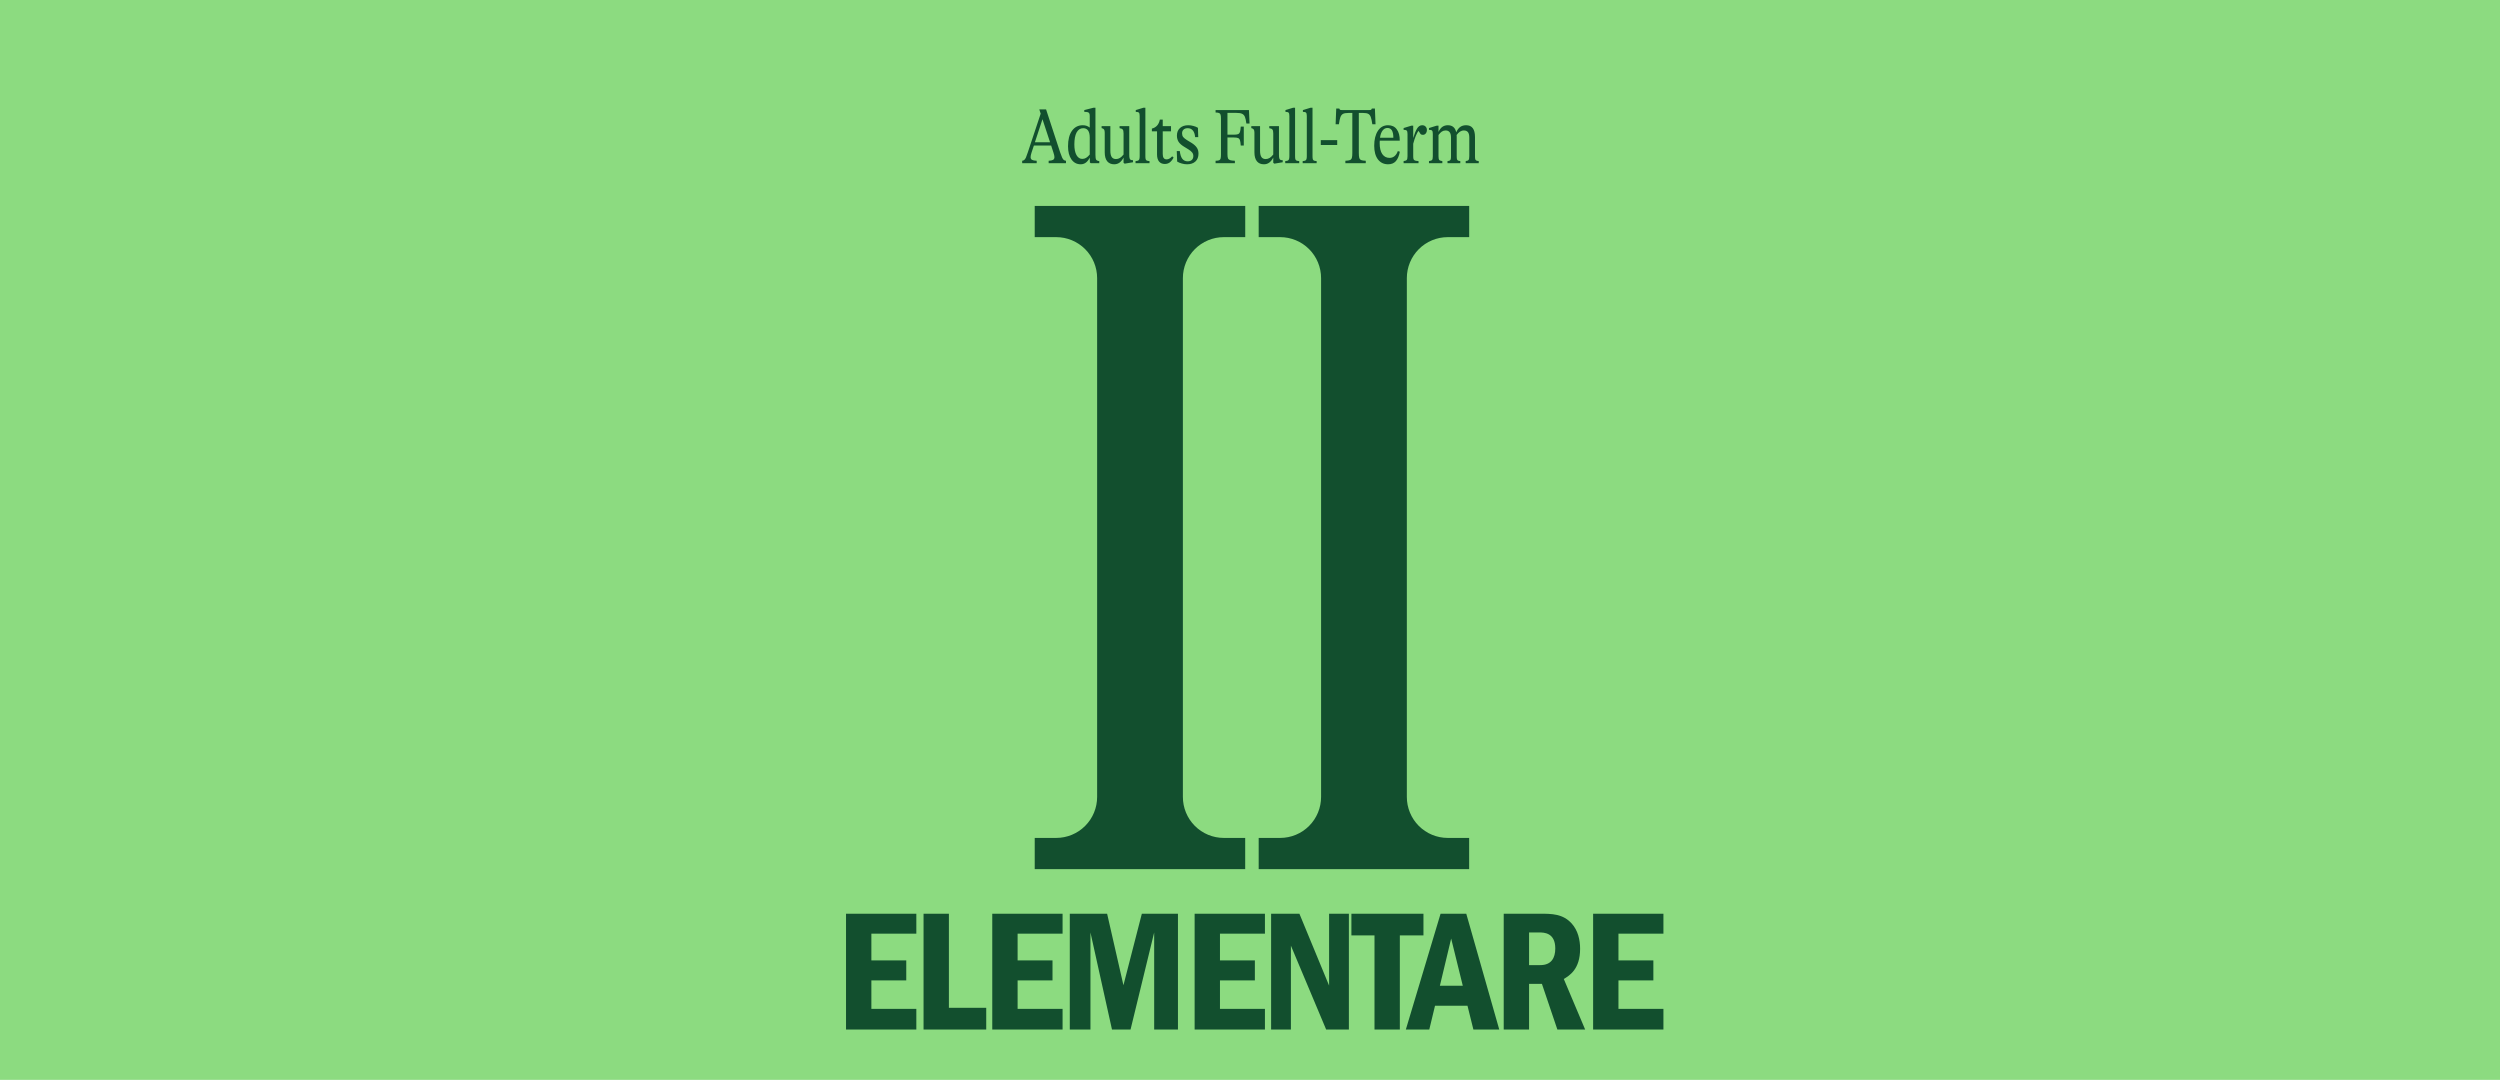
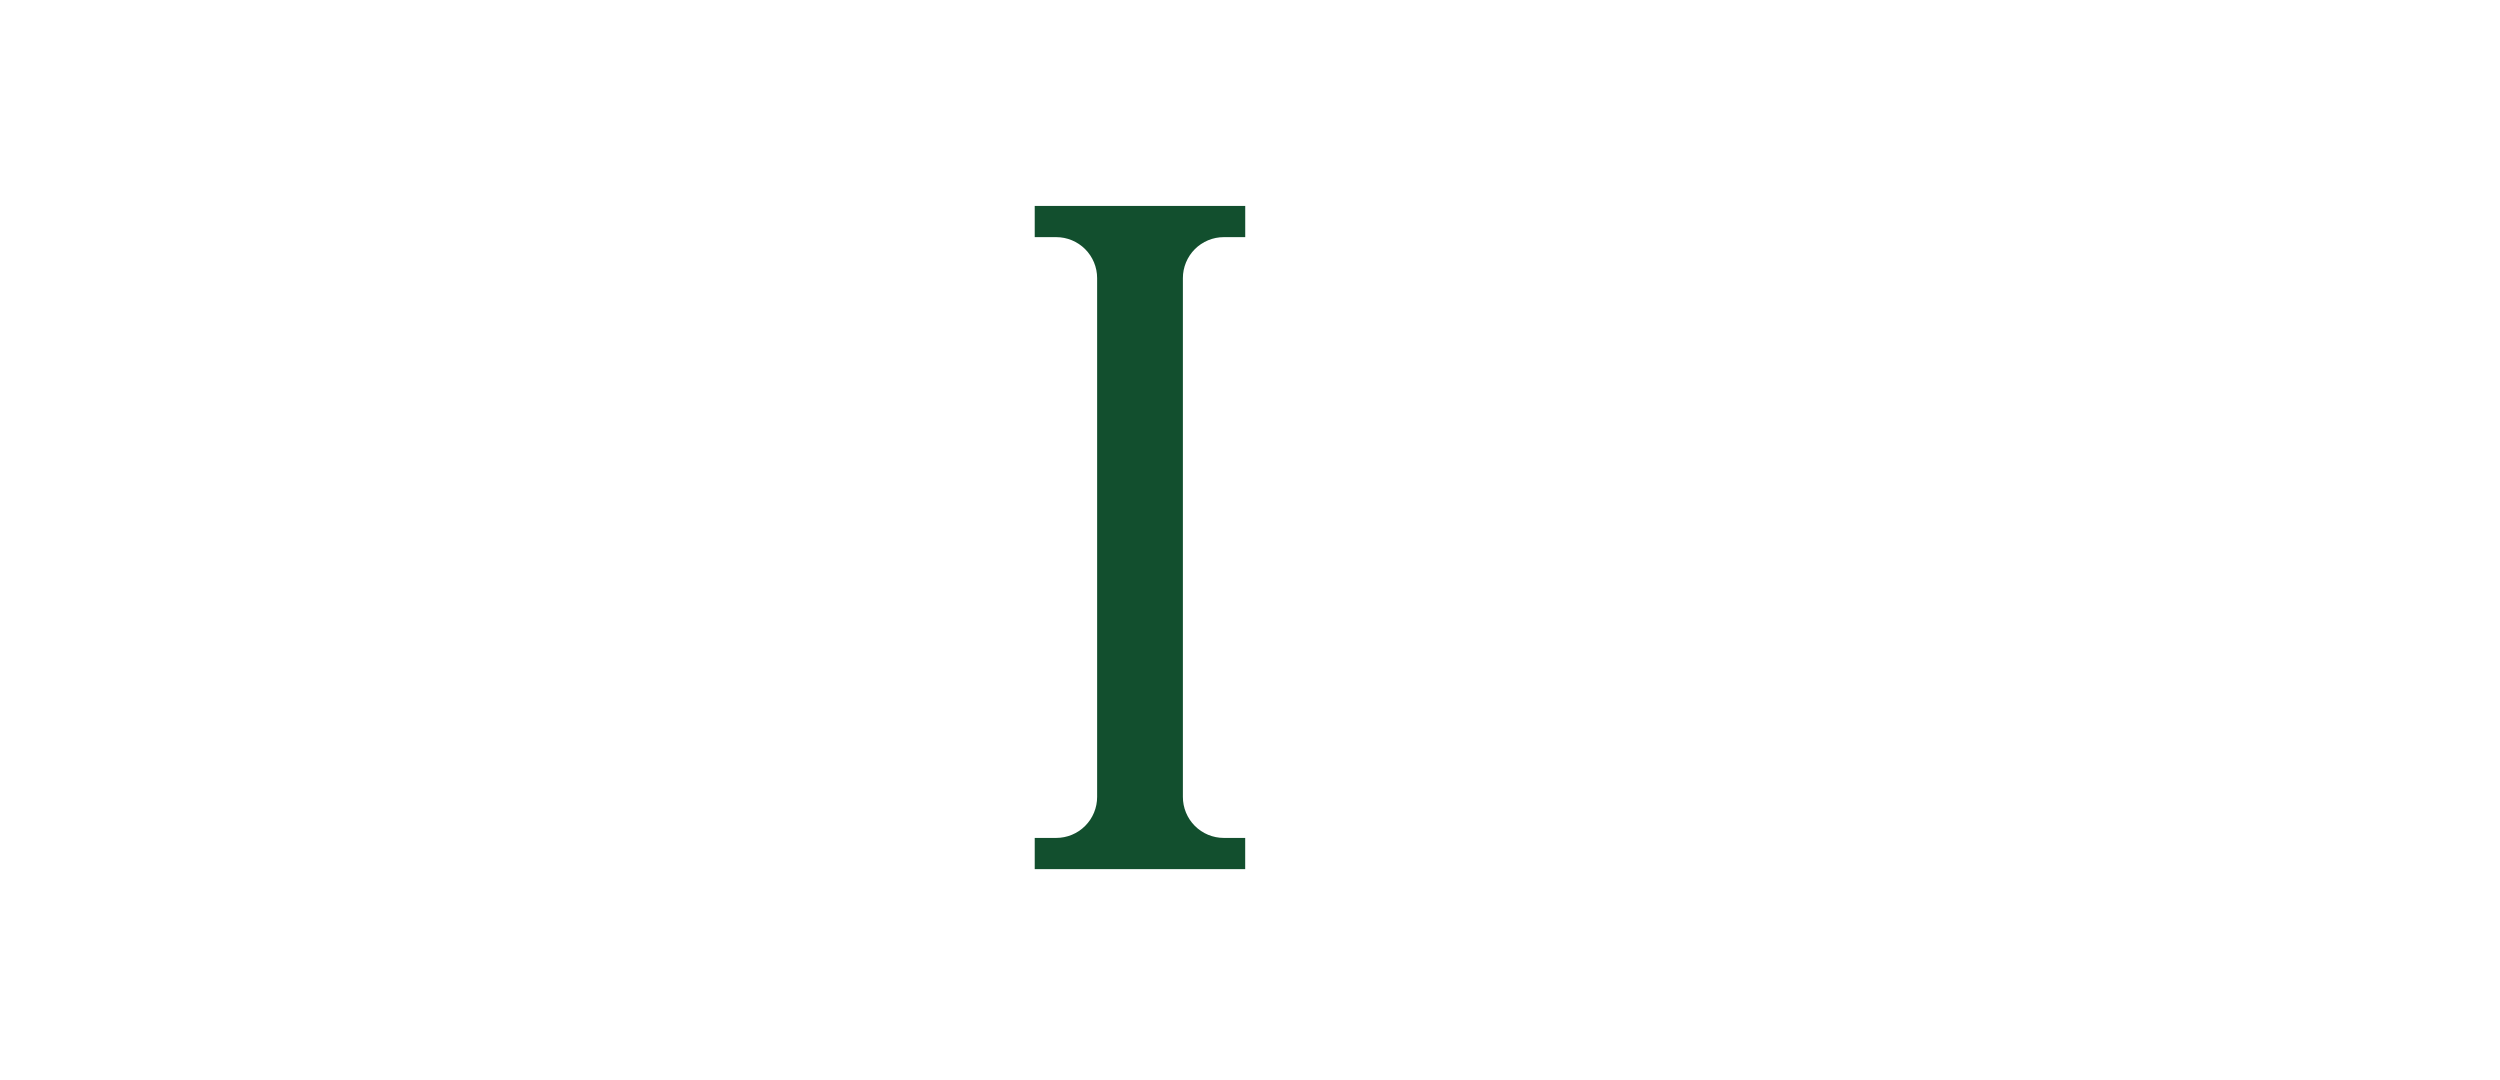
<svg xmlns="http://www.w3.org/2000/svg" width="1440" height="622" viewBox="0 0 1440 622" fill="none">
-   <rect width="1440" height="622" fill="#8CDB80" />
-   <path d="M610.638 87.745C611.088 89.065 611.463 90.055 611.763 90.715C612.063 91.375 612.378 91.84 612.708 92.11C613.038 92.38 613.473 92.545 614.013 92.605V94H604.023V92.605C605.223 92.545 606.078 92.365 606.588 92.065C607.098 91.735 607.353 91.21 607.353 90.49C607.353 89.86 607.158 88.975 606.768 87.835L605.463 83.83H595.518L594.123 88.015C593.793 89.095 593.628 89.92 593.628 90.49C593.628 91.24 593.898 91.765 594.438 92.065C594.978 92.365 595.878 92.545 597.138 92.605V94H588.768V92.605C589.278 92.545 589.683 92.38 589.983 92.11C590.313 91.84 590.628 91.39 590.928 90.76C591.228 90.1 591.588 89.11 592.008 87.79L599.433 65.47L598.623 62.995H602.538L610.638 87.745ZM600.468 68.665L596.103 81.94H604.833L600.468 68.665ZM630.976 89.185C630.976 90.565 631.111 91.495 631.381 91.975C631.681 92.425 632.281 92.695 633.181 92.785V94H628.276L627.781 93.595L627.691 90.76C626.461 93.34 624.721 94.63 622.471 94.63C620.251 94.63 618.481 93.7 617.161 91.84C615.841 89.95 615.181 87.415 615.181 84.235C615.181 80.455 615.931 77.5 617.431 75.37C618.961 73.21 621.046 72.13 623.686 72.13C625.246 72.13 626.581 72.58 627.691 73.48V66.82C627.691 66.13 627.601 65.62 627.421 65.29C627.271 64.96 626.971 64.735 626.521 64.615C626.101 64.495 625.441 64.435 624.541 64.435V63.4L629.851 62.05H630.976V89.185ZM623.371 91.525C624.181 91.525 624.916 91.33 625.576 90.94C626.266 90.52 626.971 89.875 627.691 89.005V79.285C627.691 75.655 626.431 73.84 623.911 73.84C622.291 73.84 621.031 74.65 620.131 76.27C619.261 77.89 618.826 80.215 618.826 83.245C618.826 85.825 619.231 87.85 620.041 89.32C620.881 90.79 621.991 91.525 623.371 91.525ZM650.455 89.005C650.455 89.935 650.515 90.64 650.635 91.12C650.785 91.57 650.995 91.885 651.265 92.065C651.565 92.215 652.015 92.29 652.615 92.29V93.46L647.8 94.27L647.17 93.775V90.76C646.51 92.05 645.73 93.025 644.83 93.685C643.96 94.315 642.94 94.63 641.77 94.63C640.06 94.63 638.725 94.06 637.765 92.92C636.805 91.75 636.325 90.025 636.325 87.745V76.45C636.325 75.55 636.19 74.92 635.92 74.56C635.68 74.2 635.215 73.945 634.525 73.795V72.67H639.565V86.845C639.565 88.495 639.835 89.71 640.375 90.49C640.915 91.24 641.725 91.615 642.805 91.615C643.615 91.615 644.365 91.405 645.055 90.985C645.745 90.565 646.45 89.905 647.17 89.005V76.855C647.17 75.715 647.005 74.965 646.675 74.605C646.375 74.215 645.775 73.96 644.875 73.84V72.67H650.455V89.005ZM659.737 89.95C659.737 90.76 659.797 91.36 659.917 91.75C660.067 92.11 660.292 92.365 660.592 92.515C660.892 92.635 661.402 92.725 662.122 92.785V94H654.067V92.785C654.727 92.725 655.207 92.635 655.507 92.515C655.837 92.365 656.077 92.11 656.227 91.75C656.377 91.36 656.452 90.76 656.452 89.95V66.82C656.452 65.83 656.302 65.185 656.002 64.885C655.732 64.585 655.132 64.435 654.202 64.435V63.4L658.612 62.05H659.737V89.95ZM675.99 90.76C675.33 92.02 674.595 92.95 673.785 93.55C672.975 94.15 672.03 94.45 670.95 94.45C669.51 94.45 668.4 93.985 667.62 93.055C666.84 92.095 666.45 90.73 666.45 88.96V75.64H663.48V74.065C664.71 73.765 665.715 73.18 666.495 72.31C667.275 71.44 667.8 70.3 668.07 68.89H669.735V72.67H674.505V75.64H669.735V88.69C669.735 90.76 670.47 91.795 671.94 91.795C672.51 91.795 673.035 91.66 673.515 91.39C674.025 91.12 674.58 90.67 675.18 90.04L675.99 90.76ZM683.755 94.63C682.735 94.63 681.715 94.48 680.695 94.18C679.675 93.91 678.79 93.535 678.04 93.055L677.815 87.025H679.57C679.81 89.095 680.305 90.595 681.055 91.525C681.805 92.455 682.825 92.92 684.115 92.92C685.105 92.92 685.885 92.665 686.455 92.155C687.055 91.615 687.355 90.865 687.355 89.905C687.355 89.065 687.13 88.375 686.68 87.835C686.26 87.265 685.54 86.665 684.52 86.035L681.82 84.37C680.5 83.56 679.51 82.66 678.85 81.67C678.22 80.65 677.905 79.465 677.905 78.115C677.905 76.255 678.49 74.8 679.66 73.75C680.83 72.67 682.435 72.13 684.475 72.13C685.435 72.13 686.395 72.265 687.355 72.535C688.345 72.775 689.23 73.135 690.01 73.615L690.19 78.97H688.39C688.24 77.23 687.79 75.94 687.04 75.1C686.32 74.26 685.345 73.84 684.115 73.84C683.095 73.84 682.3 74.11 681.73 74.65C681.16 75.16 680.875 75.88 680.875 76.81C680.875 77.65 681.085 78.355 681.505 78.925C681.955 79.465 682.675 80.05 683.665 80.68L686.41 82.345C687.73 83.185 688.705 84.07 689.335 85C689.995 85.93 690.325 87.1 690.325 88.51C690.325 90.43 689.74 91.93 688.57 93.01C687.4 94.09 685.795 94.63 683.755 94.63ZM707.015 65.02V77.575H710.66C711.8 77.575 712.625 77.47 713.135 77.26C713.645 77.05 714.005 76.645 714.215 76.045C714.425 75.415 714.575 74.38 714.665 72.94H716.42V83.83H714.665C714.575 82.39 714.425 81.37 714.215 80.77C714.005 80.14 713.645 79.72 713.135 79.51C712.625 79.3 711.8 79.195 710.66 79.195H707.015V88.735C707.015 89.875 707.12 90.7 707.33 91.21C707.57 91.72 707.975 92.065 708.545 92.245C709.115 92.425 710.03 92.545 711.29 92.605V94H700.175V92.605C701.105 92.575 701.78 92.485 702.2 92.335C702.62 92.155 702.905 91.825 703.055 91.345C703.205 90.835 703.28 90.04 703.28 88.96V68.44C703.28 67.36 703.205 66.58 703.055 66.1C702.905 65.59 702.62 65.26 702.2 65.11C701.78 64.93 701.105 64.825 700.175 64.795V63.4H719.39L719.75 71.14H717.905C717.695 69.4 717.41 68.11 717.05 67.27C716.69 66.43 716.135 65.845 715.385 65.515C714.665 65.185 713.57 65.02 712.1 65.02H707.015ZM736.681 89.005C736.681 89.935 736.741 90.64 736.861 91.12C737.011 91.57 737.221 91.885 737.491 92.065C737.791 92.215 738.241 92.29 738.841 92.29V93.46L734.026 94.27L733.396 93.775V90.76C732.736 92.05 731.956 93.025 731.056 93.685C730.186 94.315 729.166 94.63 727.996 94.63C726.286 94.63 724.951 94.06 723.991 92.92C723.031 91.75 722.551 90.025 722.551 87.745V76.45C722.551 75.55 722.416 74.92 722.146 74.56C721.906 74.2 721.441 73.945 720.751 73.795V72.67H725.791V86.845C725.791 88.495 726.061 89.71 726.601 90.49C727.141 91.24 727.951 91.615 729.031 91.615C729.841 91.615 730.591 91.405 731.281 90.985C731.971 90.565 732.676 89.905 733.396 89.005V76.855C733.396 75.715 733.231 74.965 732.901 74.605C732.601 74.215 732.001 73.96 731.101 73.84V72.67H736.681V89.005ZM745.963 89.95C745.963 90.76 746.023 91.36 746.143 91.75C746.293 92.11 746.518 92.365 746.818 92.515C747.118 92.635 747.628 92.725 748.348 92.785V94H740.293V92.785C740.953 92.725 741.433 92.635 741.733 92.515C742.063 92.365 742.303 92.11 742.453 91.75C742.603 91.36 742.678 90.76 742.678 89.95V66.82C742.678 65.83 742.528 65.185 742.228 64.885C741.958 64.585 741.358 64.435 740.428 64.435V63.4L744.838 62.05H745.963V89.95ZM756.006 89.95C756.006 90.76 756.066 91.36 756.186 91.75C756.336 92.11 756.561 92.365 756.861 92.515C757.161 92.635 757.671 92.725 758.391 92.785V94H750.336V92.785C750.996 92.725 751.476 92.635 751.776 92.515C752.106 92.365 752.346 92.11 752.496 91.75C752.646 91.36 752.721 90.76 752.721 89.95V66.82C752.721 65.83 752.571 65.185 752.271 64.885C752.001 64.585 751.401 64.435 750.471 64.435V63.4L754.881 62.05H756.006V89.95ZM760.783 80.725H770.233V83.515H760.783V80.725ZM791.946 62.5L792.306 71.59H790.461C790.191 69.67 789.891 68.275 789.561 67.405C789.231 66.505 788.736 65.89 788.076 65.56C787.446 65.23 786.501 65.065 785.241 65.065H782.676V88.015C782.676 89.365 782.766 90.34 782.946 90.94C783.126 91.54 783.486 91.96 784.026 92.2C784.566 92.41 785.451 92.545 786.681 92.605V94H774.936V92.605C776.166 92.545 777.051 92.41 777.591 92.2C778.131 91.96 778.491 91.54 778.671 90.94C778.851 90.31 778.941 89.335 778.941 88.015V65.065H776.601C775.281 65.065 774.291 65.23 773.631 65.56C772.971 65.89 772.461 66.505 772.101 67.405C771.771 68.275 771.471 69.67 771.201 71.59H769.311L769.671 62.5H771.426C771.546 62.89 771.711 63.145 771.921 63.265C772.131 63.355 772.566 63.4 773.226 63.4H788.391C789.081 63.4 789.516 63.355 789.696 63.265C789.906 63.145 790.071 62.89 790.191 62.5H791.946ZM806.305 87.385C805.855 89.785 805.09 91.6 804.01 92.83C802.93 94.03 801.445 94.63 799.555 94.63C797.095 94.63 795.145 93.7 793.705 91.84C792.265 89.95 791.545 87.325 791.545 83.965C791.545 80.395 792.25 77.53 793.66 75.37C795.07 73.21 797.02 72.13 799.51 72.13C801.73 72.13 803.41 72.925 804.55 74.515C805.72 76.075 806.29 78.25 806.26 81.04H794.74C794.71 81.34 794.695 81.805 794.695 82.435C794.695 85.165 795.19 87.265 796.18 88.735C797.2 90.205 798.595 90.94 800.365 90.94C801.505 90.94 802.48 90.595 803.29 89.905C804.13 89.185 804.745 88.225 805.135 87.025L806.305 87.385ZM799.195 73.705C798.085 73.705 797.155 74.185 796.405 75.145C795.655 76.075 795.145 77.47 794.875 79.33H802.57C802.57 75.58 801.445 73.705 799.195 73.705ZM819.187 72.13C819.997 72.13 820.642 72.385 821.122 72.895C821.632 73.375 821.887 74.035 821.887 74.875C821.887 75.685 821.662 76.36 821.212 76.9C820.792 77.41 820.252 77.665 819.592 77.665C819.082 77.665 818.692 77.56 818.422 77.35C818.182 77.14 817.942 76.81 817.702 76.36C817.462 75.94 817.222 75.625 816.982 75.415C816.532 76.045 816.037 76.99 815.497 78.25C814.987 79.48 814.492 80.995 814.012 82.795V89.995C814.012 90.745 814.072 91.3 814.192 91.66C814.342 92.02 814.627 92.29 815.047 92.47C815.467 92.62 816.142 92.725 817.072 92.785V94H808.477V92.785C809.407 92.665 810.007 92.44 810.277 92.11C810.577 91.75 810.727 91.045 810.727 89.995V77.17C810.727 76.18 810.577 75.535 810.277 75.235C810.007 74.935 809.407 74.785 808.477 74.785V73.75L812.887 72.4H814.012V79.555C814.702 77.185 815.437 75.355 816.217 74.065C816.997 72.775 817.987 72.13 819.187 72.13ZM849.595 89.86C849.595 90.67 849.64 91.27 849.73 91.66C849.85 92.02 850.06 92.29 850.36 92.47C850.66 92.62 851.125 92.725 851.755 92.785V94H844.24V92.785C845.11 92.695 845.665 92.47 845.905 92.11C846.175 91.75 846.31 91 846.31 89.86V79.195C846.31 77.815 846.055 76.795 845.545 76.135C845.035 75.475 844.255 75.145 843.205 75.145C842.395 75.145 841.645 75.37 840.955 75.82C840.295 76.24 839.65 76.885 839.02 77.755C839.05 77.995 839.065 78.37 839.065 78.88V89.86C839.065 90.67 839.11 91.27 839.2 91.66C839.32 92.02 839.515 92.29 839.785 92.47C840.085 92.62 840.535 92.725 841.135 92.785V94H833.755V92.785C834.355 92.725 834.79 92.62 835.06 92.47C835.36 92.29 835.555 92.02 835.645 91.66C835.735 91.27 835.78 90.67 835.78 89.86V79.24C835.78 76.51 834.745 75.145 832.675 75.145C831.895 75.145 831.175 75.355 830.515 75.775C829.885 76.195 829.24 76.855 828.58 77.755V89.995C828.58 91.045 828.715 91.75 828.985 92.11C829.255 92.44 829.855 92.665 830.785 92.785V94H823.09V92.785C824.02 92.665 824.62 92.44 824.89 92.11C825.16 91.75 825.295 91.045 825.295 89.995V77.17C825.295 76.18 825.16 75.535 824.89 75.235C824.62 74.935 824.02 74.785 823.09 74.785V73.75L827.455 72.4H828.58V76C829.18 74.68 829.915 73.705 830.785 73.075C831.685 72.445 832.735 72.13 833.935 72.13C836.575 72.13 838.195 73.495 838.795 76.225C839.395 74.815 840.16 73.78 841.09 73.12C842.02 72.46 843.145 72.13 844.465 72.13C847.885 72.13 849.595 74.395 849.595 78.925V89.86Z" fill="#124F2E" />
-   <path d="M487.31 526.3V593H527.81V581.1H501.91V564.7H522.01V553.2H501.91V537.8H527.81V526.3H487.31ZM531.966 526.3V593H568.066V580.5H546.566V526.3H531.966ZM571.544 526.3V593H612.044V581.1H586.144V564.7H606.244V553.2H586.144V537.8H612.044V526.3H571.544ZM616.2 526.3V593H628.1V537.1L640.5 593H651.2L664.8 537.1V593H678.5V526.3H657.7L647.1 567.5L637.7 526.3H616.2ZM688.103 526.3V593H728.603V581.1H702.703V564.7H722.803V553.2H702.703V537.8H728.603V526.3H688.103ZM732.159 526.3V593H743.559V544.7L763.859 593H776.959V526.3H765.559V567.7L748.459 526.3H732.159ZM778.411 526.3V538.8H791.711V593H806.311V538.8H819.911V526.3H778.411ZM829.768 526.3L809.768 593H823.268L826.568 579.3H845.268L848.668 593H863.568L844.568 526.3H829.768ZM829.368 567.8L835.868 540.6L842.568 567.8H829.368ZM866.142 526.3V593H880.742V566.7H888.142L897.042 593H913.042L900.742 563.9C904.042 561.9 910.142 558.3 910.142 546.5C910.142 541.2 908.842 535.9 905.342 532C900.242 526.3 893.742 526.3 887.042 526.3H866.142ZM886.642 537.1C889.142 537.1 895.842 537.1 895.842 546.3C895.842 551.8 893.542 555.9 887.242 555.9H880.742V537.1H886.642ZM917.634 526.3V593H958.134V581.1H932.234V564.7H952.334V553.2H932.234V537.8H958.134V526.3H917.634Z" fill="#124F2E" />
  <path d="M596 136.593H608.38C611.474 136.593 614.539 137.203 617.397 138.389C620.256 139.574 622.854 141.312 625.042 143.503C627.23 145.693 628.965 148.294 630.15 151.156C631.334 154.018 631.943 157.086 631.943 160.184V459.006C631.949 462.108 631.344 465.18 630.162 468.048C628.981 470.915 627.246 473.521 625.057 475.716C622.869 477.911 620.269 479.653 617.408 480.841C614.546 482.03 611.478 482.641 608.38 482.641H596V500.617H717.23V482.641H704.894C701.797 482.64 698.73 482.027 695.87 480.838C693.009 479.649 690.411 477.907 688.224 475.712C686.036 473.517 684.302 470.912 683.122 468.045C681.941 465.178 681.336 462.107 681.342 459.006V160.184C681.342 157.085 681.952 154.016 683.136 151.153C684.321 148.291 686.058 145.69 688.247 143.499C690.436 141.308 693.035 139.571 695.895 138.386C698.755 137.201 701.821 136.592 704.916 136.593H717.252V118.617H596V136.593Z" fill="#124F2E" />
-   <path d="M725 136.593H737.38C740.474 136.593 743.539 137.203 746.397 138.389C749.256 139.574 751.854 141.312 754.042 143.503C756.23 145.693 757.965 148.294 759.15 151.156C760.334 154.018 760.943 157.086 760.943 160.184V459.006C760.949 462.108 760.344 465.18 759.162 468.048C757.981 470.915 756.246 473.521 754.057 475.716C751.869 477.911 749.269 479.653 746.408 480.841C743.546 482.03 740.478 482.641 737.38 482.641H725V500.617H846.23V482.641H833.894C830.797 482.64 827.73 482.027 824.87 480.838C822.009 479.649 819.411 477.907 817.224 475.712C815.036 473.517 813.302 470.912 812.122 468.045C810.941 465.178 810.336 462.107 810.342 459.006V160.184C810.342 157.085 810.952 154.016 812.136 151.153C813.321 148.291 815.058 145.69 817.247 143.499C819.436 141.308 822.035 139.571 824.895 138.386C827.755 137.201 830.821 136.592 833.916 136.593H846.252V118.617H725V136.593Z" fill="#124F2E" />
</svg>